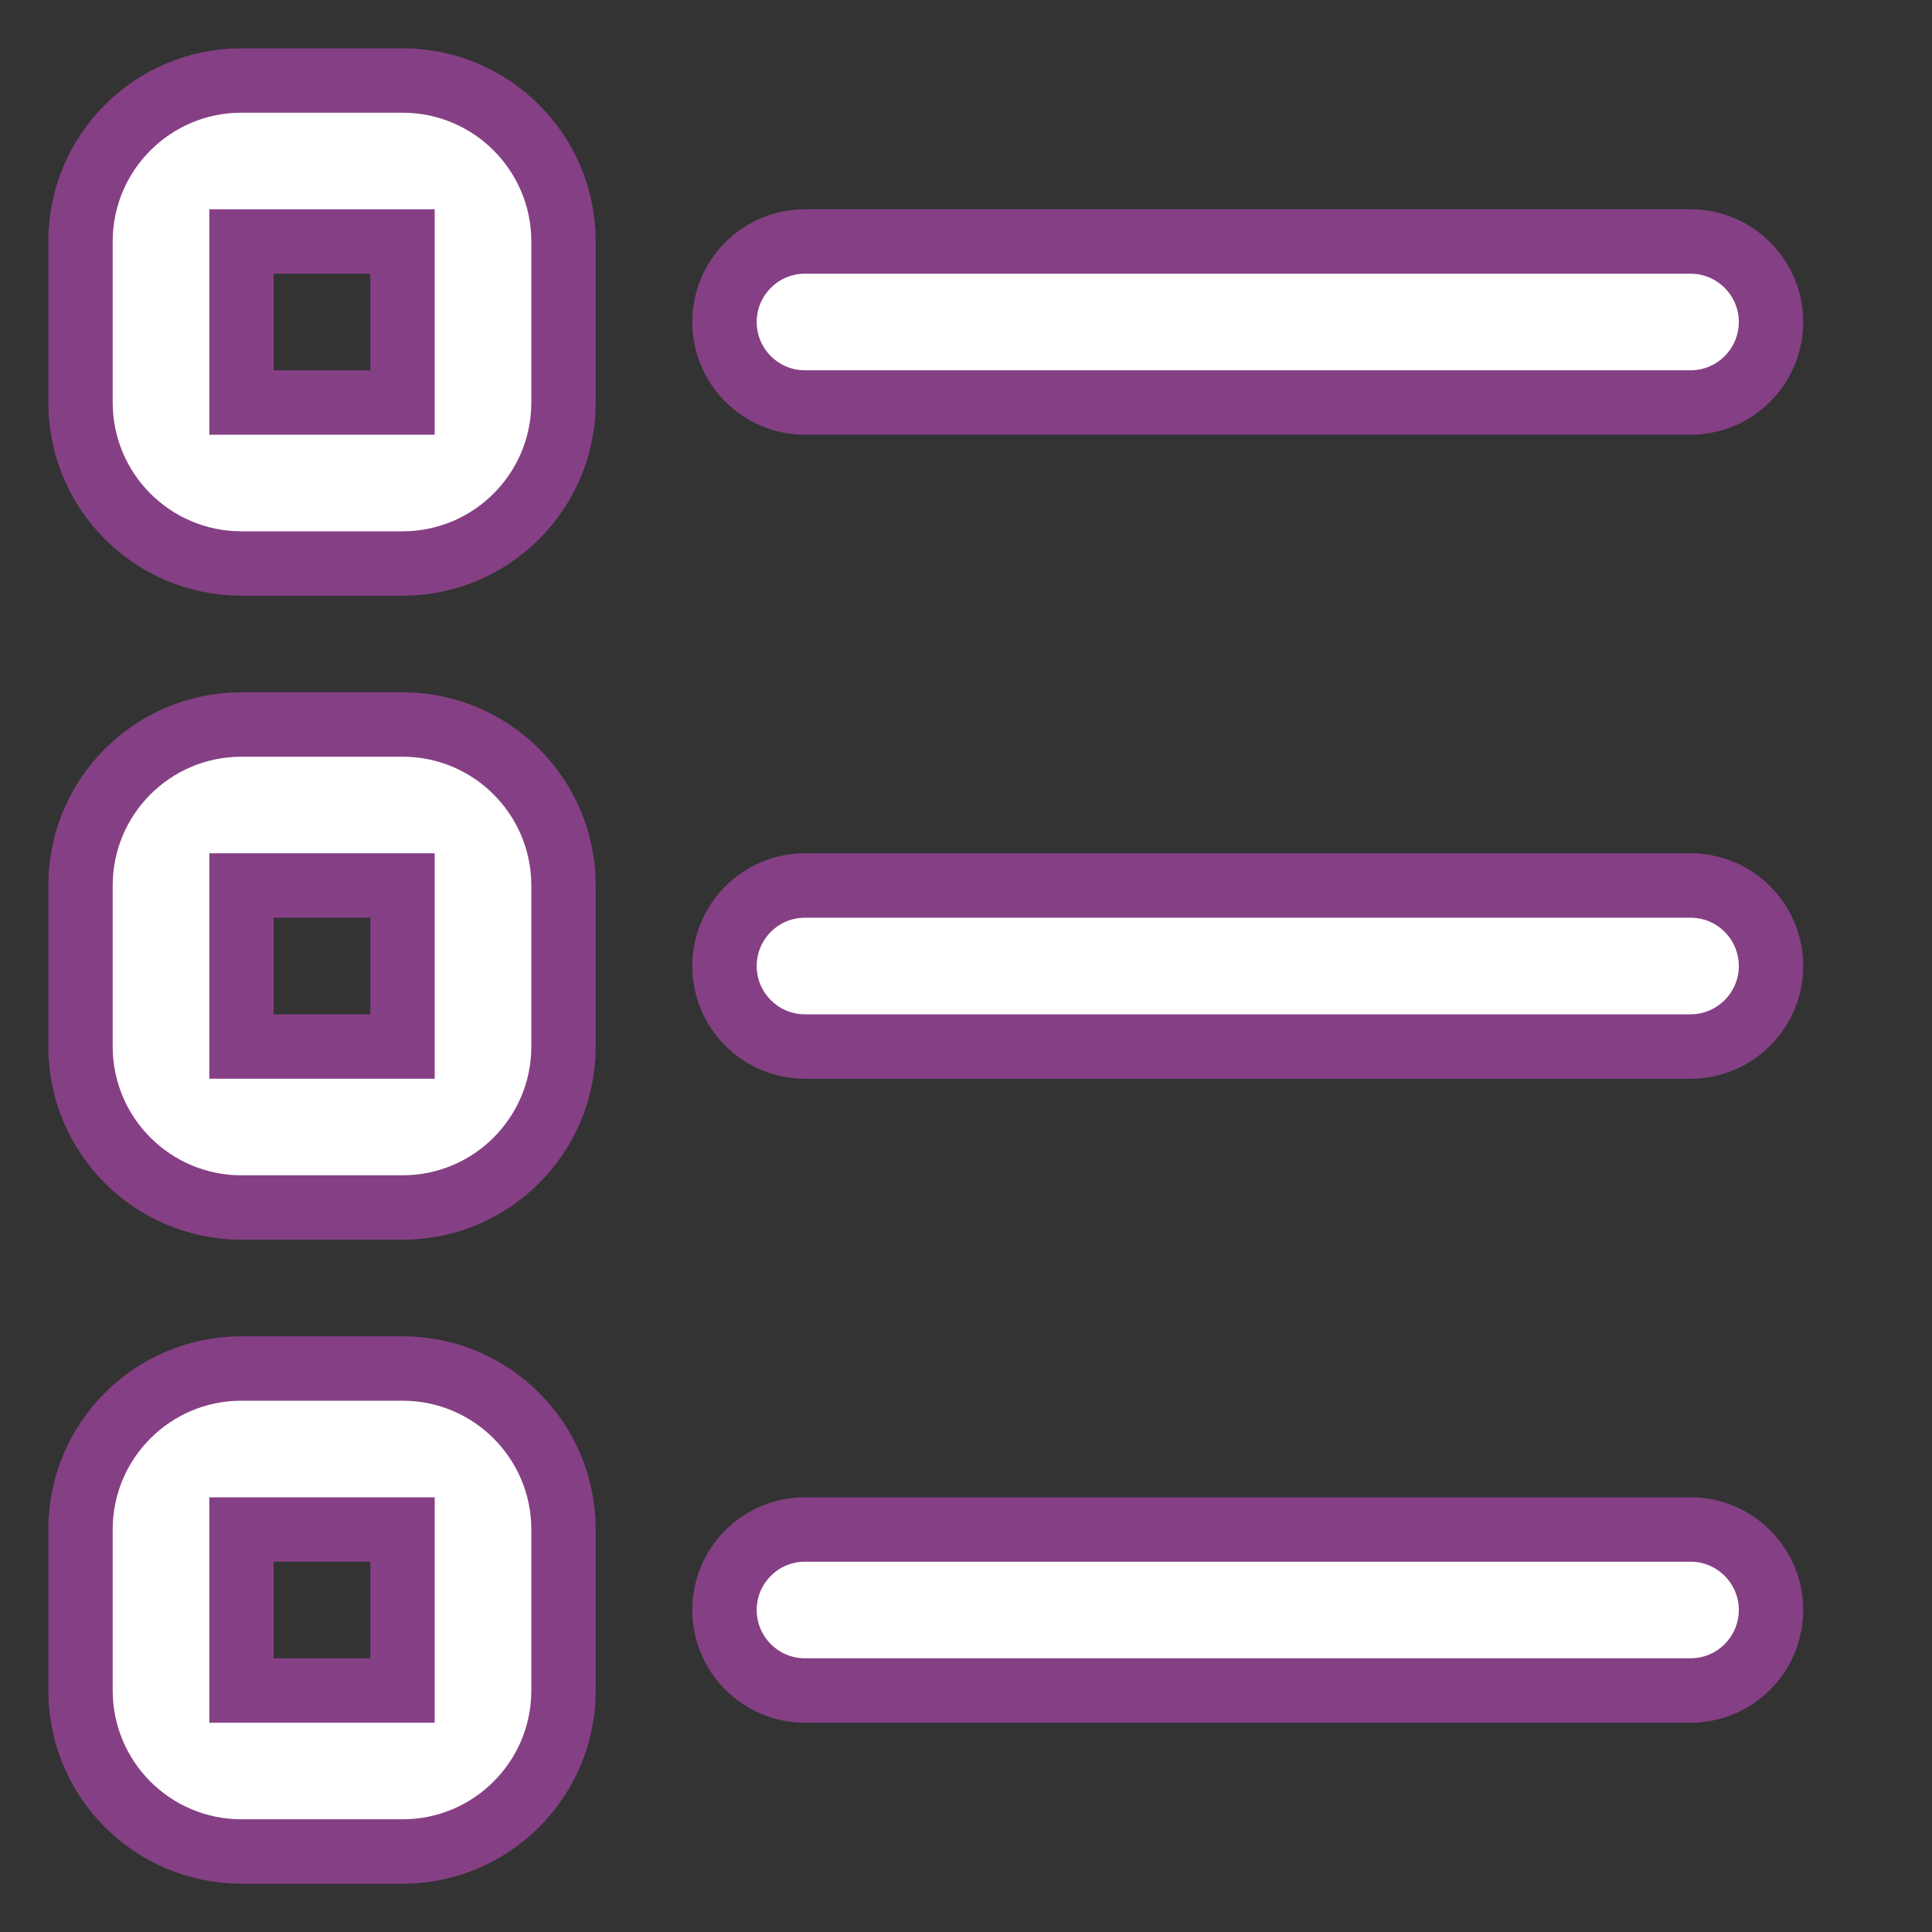
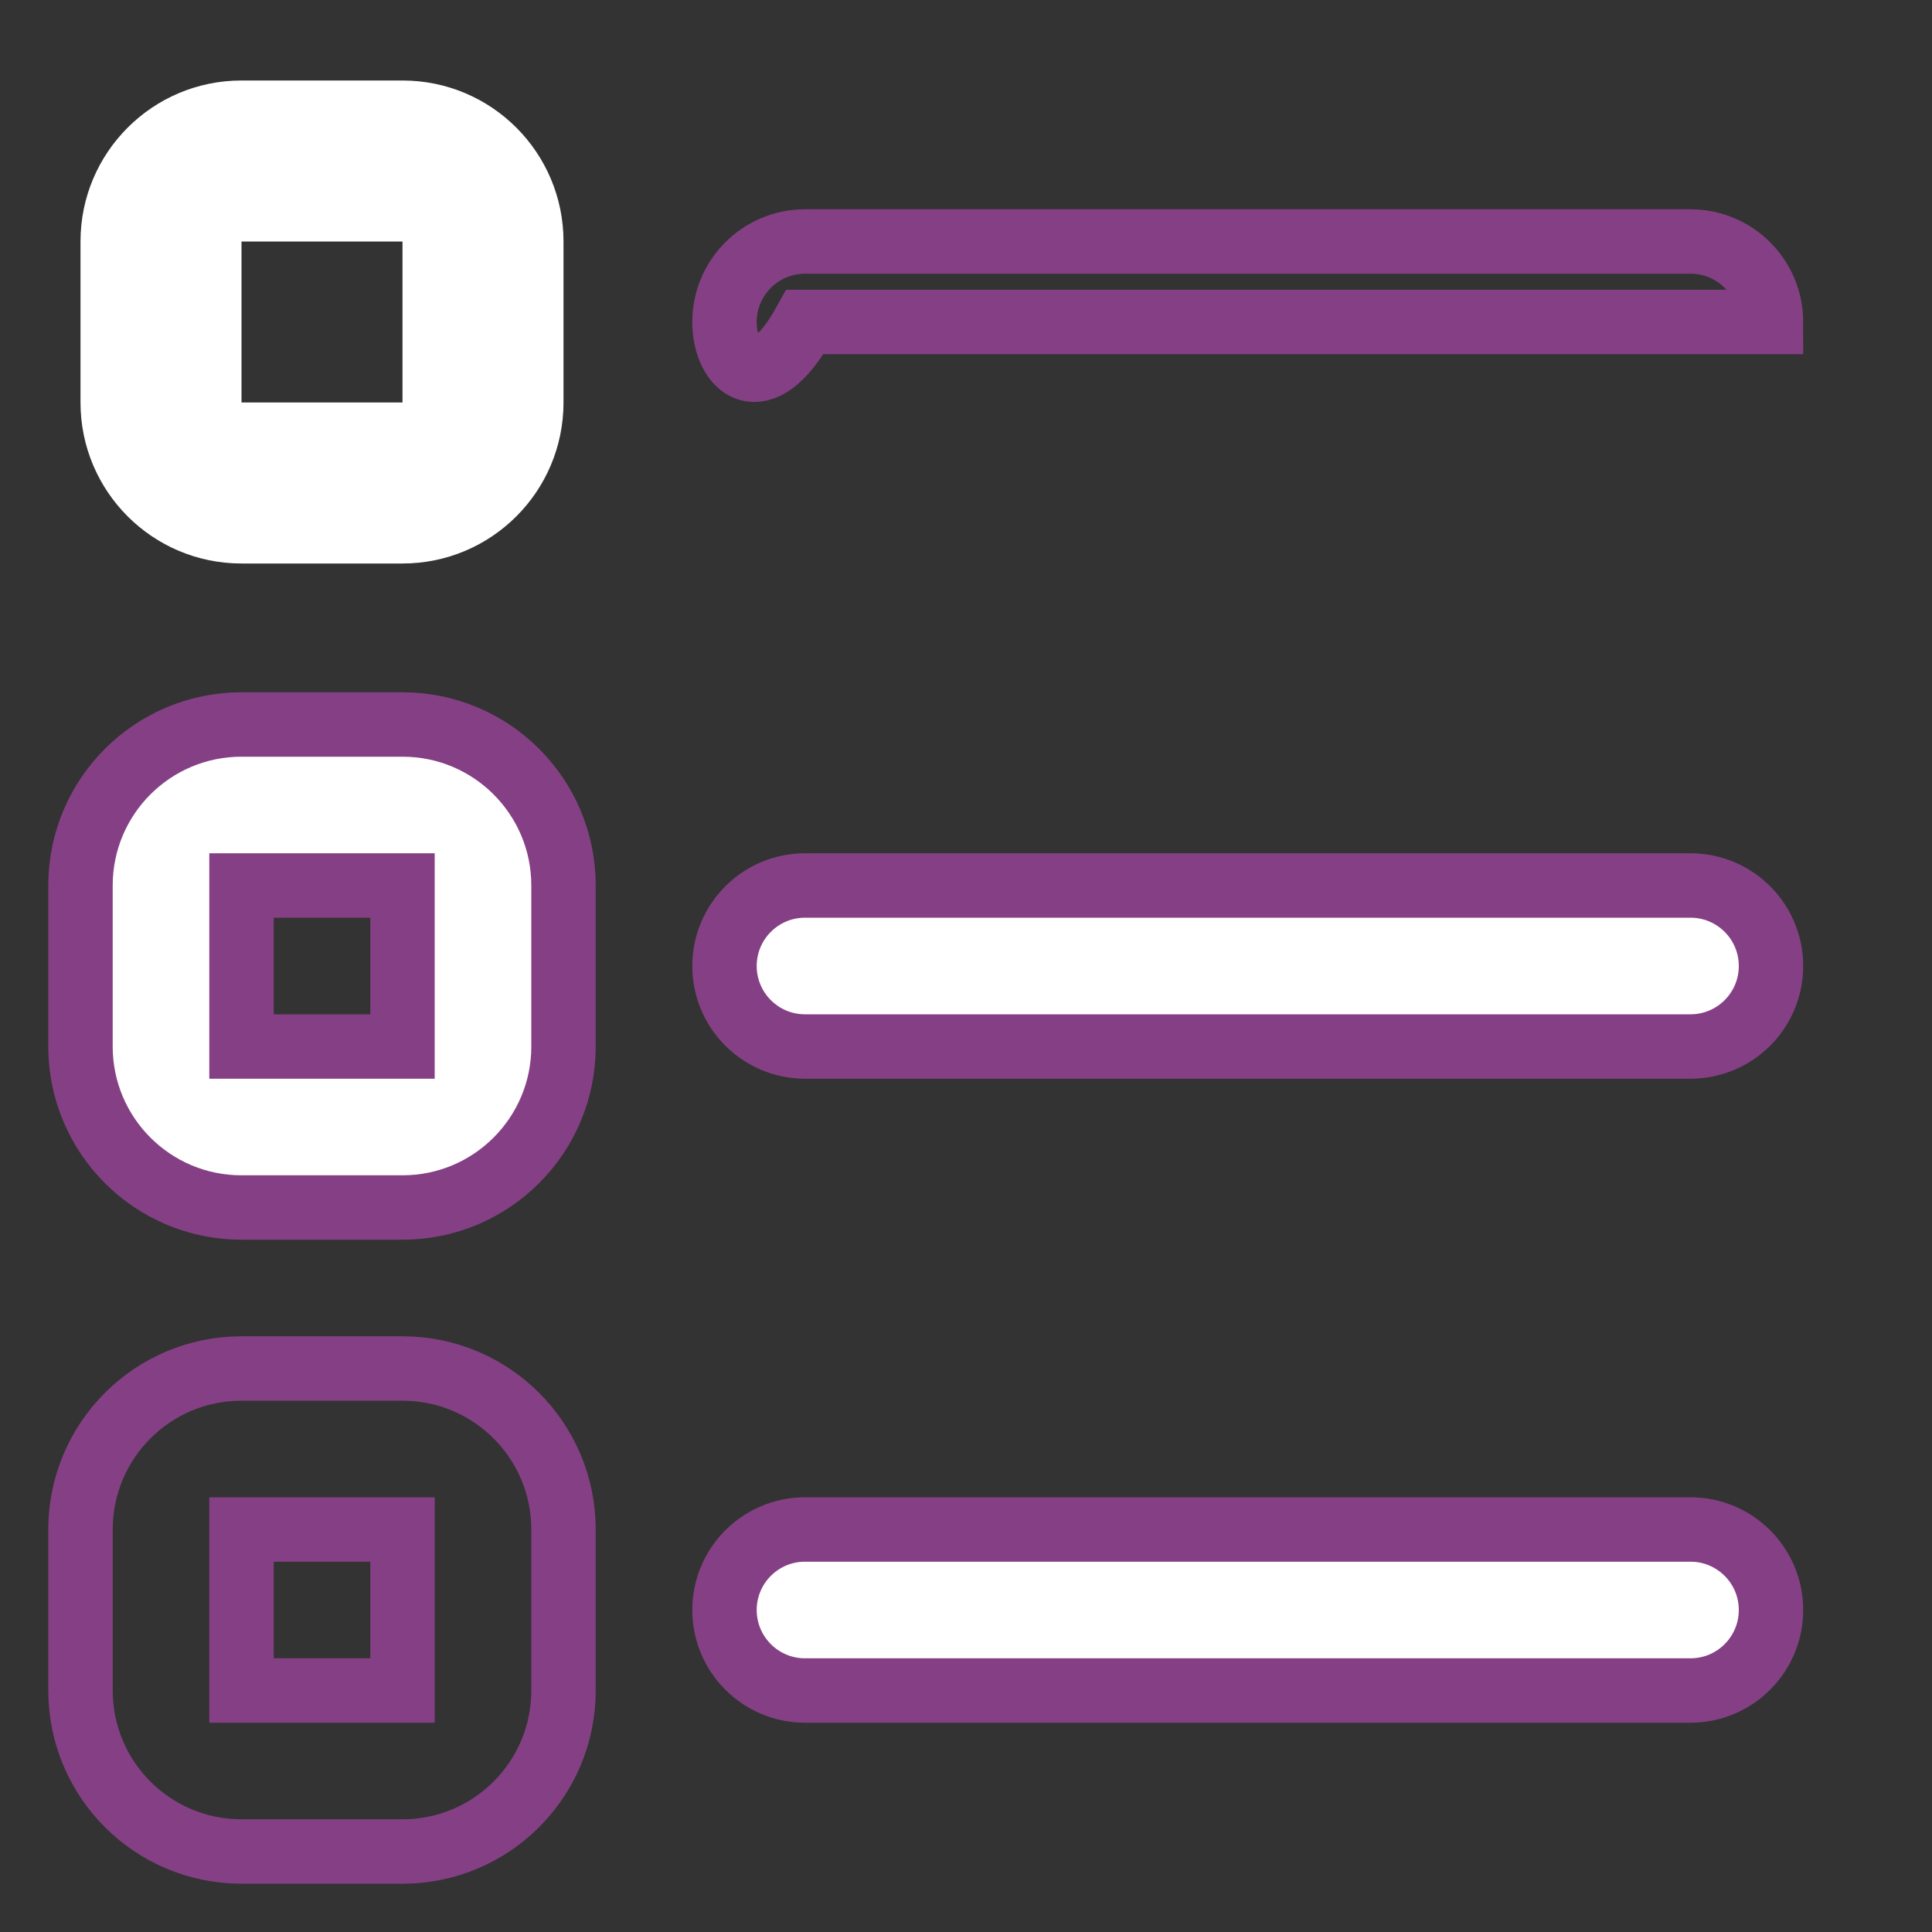
<svg xmlns="http://www.w3.org/2000/svg" width="30" height="30" viewBox="0 0 30 30" fill="none">
  <rect x="0" y="0" width="30" height="30" fill="#333333" stroke="none" />
  <path fill-rule="evenodd" clip-rule="evenodd" d="M1.25 3.75C1.25 2.369 2.369 1.25 3.75 1.25H6.25C7.631 1.25 8.75 2.369 8.75 3.75V6.25C8.75 7.631 7.631 8.75 6.25 8.75H3.75C2.369 8.75 1.25 7.631 1.25 6.25V3.75ZM6.25 3.75H3.75V6.25H6.25V3.75Z" fill="white" />
  <path fill-rule="evenodd" clip-rule="evenodd" d="M1.25 13.75C1.25 12.369 2.369 11.25 3.75 11.25H6.25C7.631 11.25 8.75 12.369 8.75 13.75V16.25C8.75 17.631 7.631 18.75 6.25 18.75H3.75C2.369 18.75 1.25 17.631 1.25 16.25V13.75ZM6.25 13.75H3.75V16.25H6.25V13.75Z" fill="white" />
-   <path fill-rule="evenodd" clip-rule="evenodd" d="M1.25 23.75C1.25 22.369 2.369 21.25 3.75 21.25H6.25C7.631 21.25 8.75 22.369 8.75 23.75V26.25C8.75 27.631 7.631 28.75 6.25 28.75H3.75C2.369 28.75 1.25 27.631 1.25 26.25V23.75ZM6.25 23.75H3.75V26.25H6.25V23.75Z" fill="white" />
-   <path fill-rule="evenodd" clip-rule="evenodd" d="M11.25 5C11.25 4.31 11.81 3.75 12.5 3.75H26.25C26.94 3.75 27.5 4.31 27.5 5C27.5 5.69 26.94 6.25 26.25 6.25H12.5C11.81 6.25 11.25 5.69 11.25 5Z" fill="white" />
  <path fill-rule="evenodd" clip-rule="evenodd" d="M11.25 15C11.25 14.31 11.81 13.75 12.5 13.75H26.25C26.94 13.75 27.5 14.31 27.5 15C27.5 15.69 26.94 16.25 26.25 16.25H12.5C11.81 16.25 11.25 15.69 11.25 15Z" fill="white" />
  <path fill-rule="evenodd" clip-rule="evenodd" d="M11.25 25C11.25 24.31 11.81 23.75 12.5 23.75H26.25C26.94 23.75 27.5 24.31 27.5 25C27.5 25.69 26.94 26.25 26.25 26.25H12.5C11.81 26.25 11.25 25.69 11.25 25Z" fill="white" />
-   <path fill-rule="evenodd" clip-rule="evenodd" d="M1.25 3.75C1.25 2.369 2.369 1.25 3.75 1.25H6.25C7.631 1.25 8.75 2.369 8.75 3.75V6.25C8.75 7.631 7.631 8.75 6.25 8.75H3.75C2.369 8.75 1.25 7.631 1.25 6.25V3.75ZM6.25 3.75H3.75V6.25H6.25V3.75Z" stroke="#854085" stroke-linecap="round" />
  <path fill-rule="evenodd" clip-rule="evenodd" d="M1.25 13.75C1.25 12.369 2.369 11.25 3.75 11.25H6.25C7.631 11.25 8.75 12.369 8.75 13.75V16.25C8.75 17.631 7.631 18.75 6.25 18.75H3.75C2.369 18.75 1.25 17.631 1.25 16.25V13.75ZM6.25 13.75H3.75V16.25H6.25V13.75Z" stroke="#854085" stroke-linecap="round" />
  <path fill-rule="evenodd" clip-rule="evenodd" d="M1.25 23.75C1.25 22.369 2.369 21.25 3.75 21.25H6.25C7.631 21.25 8.75 22.369 8.75 23.75V26.25C8.75 27.631 7.631 28.75 6.25 28.75H3.75C2.369 28.75 1.25 27.631 1.25 26.25V23.75ZM6.25 23.75H3.75V26.25H6.25V23.75Z" stroke="#854085" stroke-linecap="round" />
-   <path fill-rule="evenodd" clip-rule="evenodd" d="M11.25 5C11.25 4.31 11.81 3.75 12.5 3.75H26.25C26.94 3.75 27.5 4.31 27.5 5C27.5 5.69 26.94 6.25 26.25 6.25H12.5C11.81 6.25 11.25 5.69 11.25 5Z" stroke="#854085" stroke-linecap="round" />
+   <path fill-rule="evenodd" clip-rule="evenodd" d="M11.25 5C11.25 4.31 11.81 3.75 12.5 3.75H26.25C26.94 3.75 27.5 4.31 27.5 5H12.5C11.81 6.25 11.25 5.69 11.25 5Z" stroke="#854085" stroke-linecap="round" />
  <path fill-rule="evenodd" clip-rule="evenodd" d="M11.25 15C11.25 14.31 11.81 13.75 12.5 13.75H26.25C26.94 13.75 27.5 14.31 27.5 15C27.5 15.69 26.94 16.25 26.25 16.25H12.5C11.81 16.25 11.25 15.69 11.25 15Z" stroke="#854085" stroke-linecap="round" />
  <path fill-rule="evenodd" clip-rule="evenodd" d="M11.25 25C11.25 24.31 11.81 23.75 12.5 23.75H26.25C26.94 23.75 27.5 24.31 27.5 25C27.5 25.69 26.94 26.25 26.25 26.25H12.5C11.81 26.25 11.25 25.69 11.25 25Z" stroke="#854085" stroke-linecap="round" />
</svg>